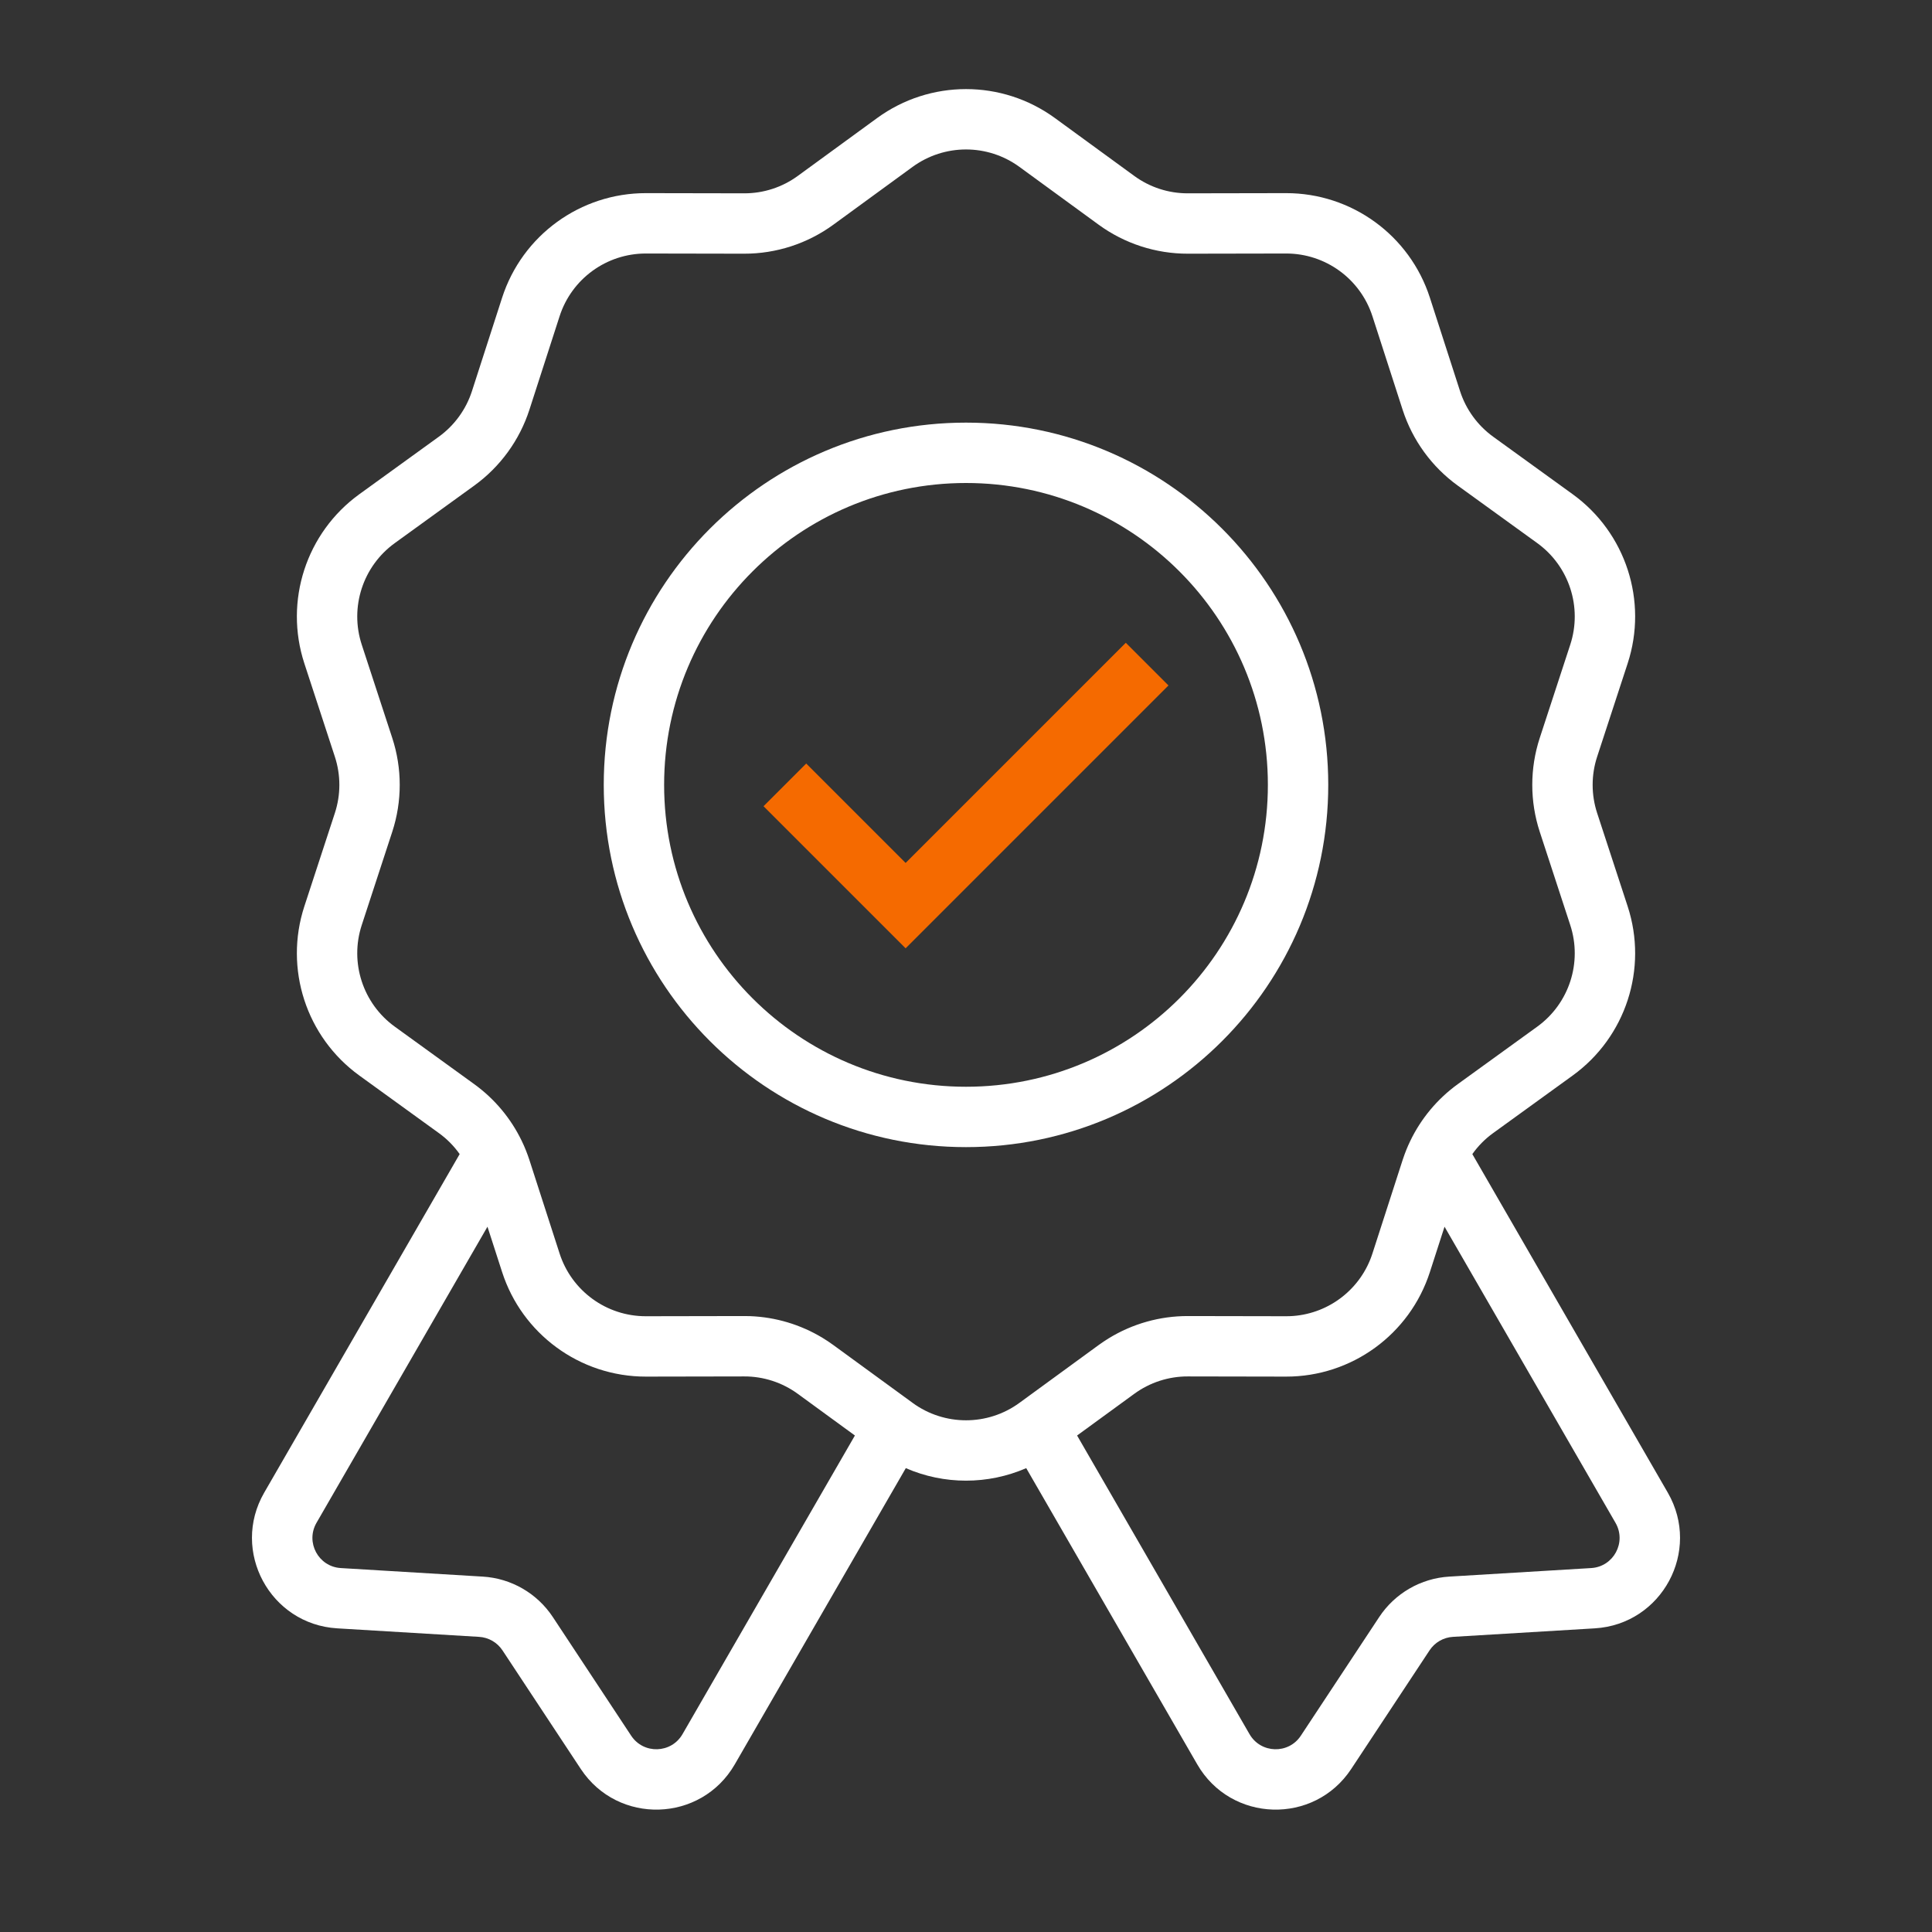
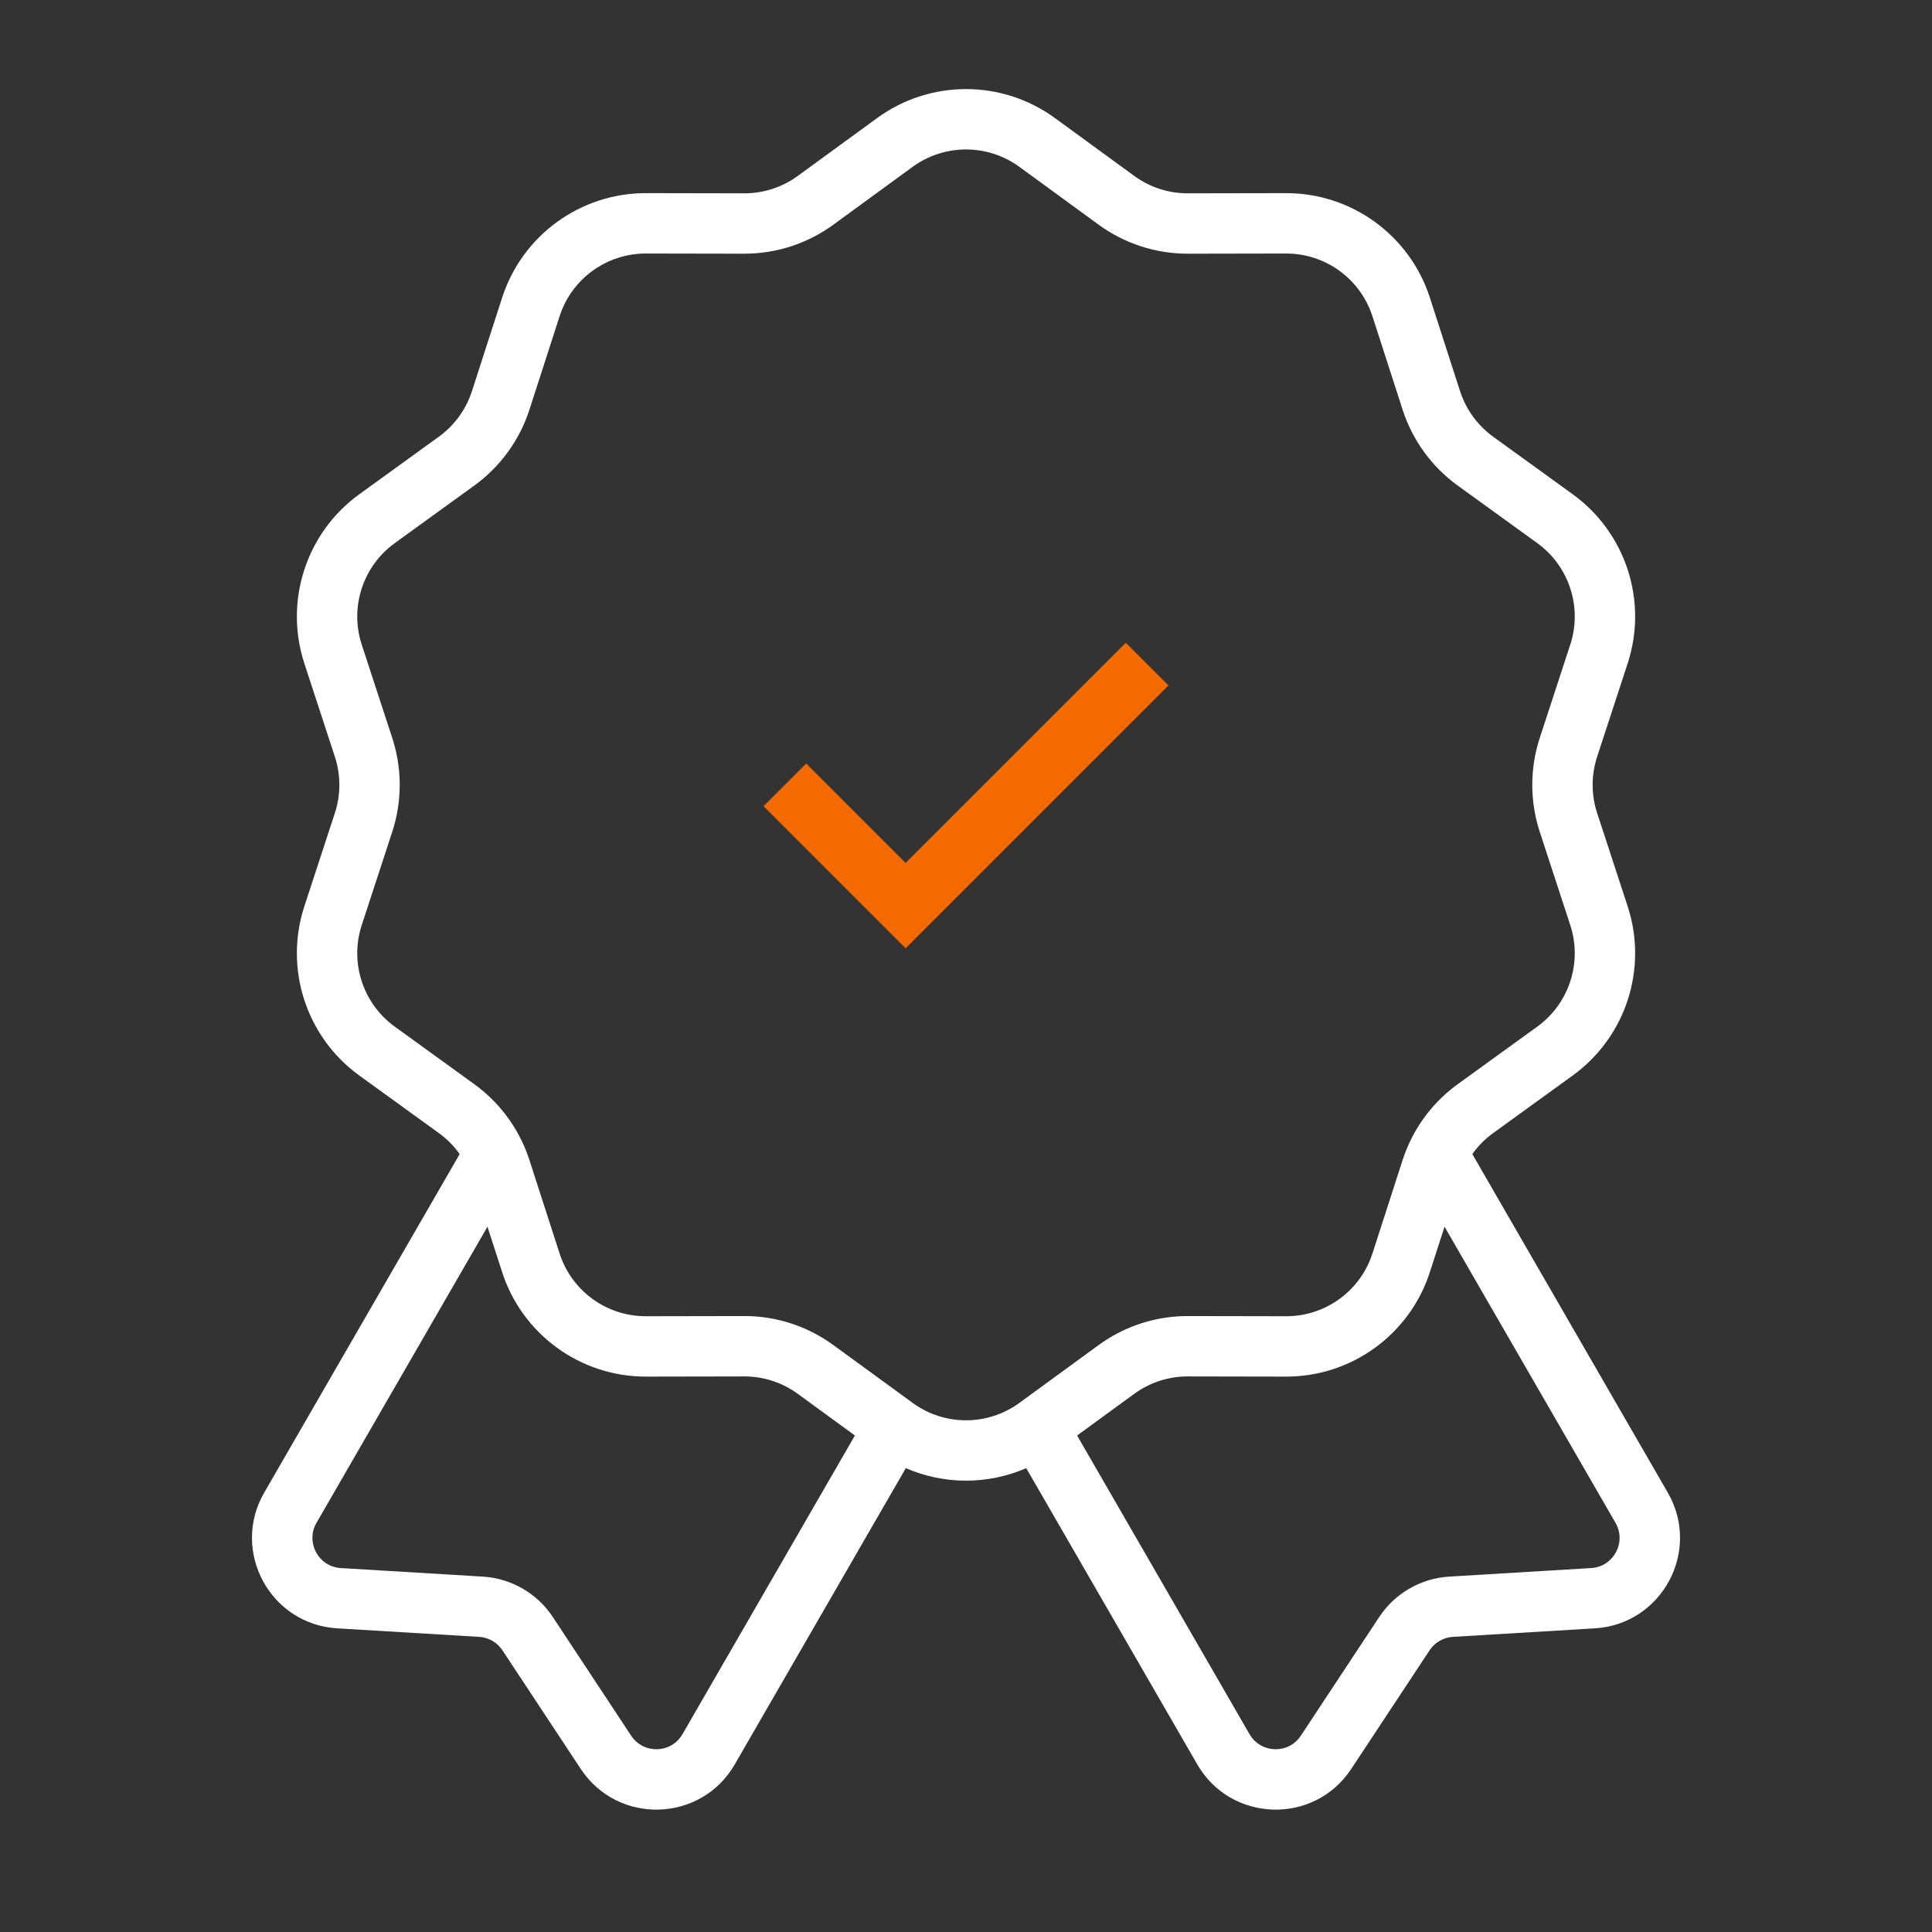
<svg xmlns="http://www.w3.org/2000/svg" width="64" height="64" viewBox="0 0 64 64" fill="none">
  <rect x="0" y="0" width="64" height="64" fill="#333333" stroke="none" />
  <path fill-rule="evenodd" clip-rule="evenodd" d="M38.707 22.707L30 31.414L25.293 26.707L26.707 25.293L30 28.586L37.293 21.293L38.707 22.707Z" fill="#F56A00" />
-   <path fill-rule="evenodd" clip-rule="evenodd" d="M32 38C38.628 38 44 32.627 44 26C44 19.373 38.628 14 32 14C25.373 14 20 19.373 20 26C20 32.627 25.373 38 32 38ZM32 36C37.523 36 42 31.523 42 26C42 20.477 37.523 16 32 16C26.477 16 22 20.477 22 26C22 31.523 26.477 36 32 36Z" fill="#FFFFFF" />
  <path fill-rule="evenodd" clip-rule="evenodd" d="M29.054 3.912C30.809 2.631 33.191 2.631 34.947 3.912L37.574 5.828C38.089 6.204 38.71 6.406 39.348 6.404L42.6 6.398C44.773 6.394 46.7 7.794 47.367 9.862L48.366 12.957C48.562 13.563 48.946 14.092 49.462 14.466L52.097 16.372C53.858 17.646 54.594 19.911 53.918 21.977L52.907 25.068C52.709 25.673 52.709 26.327 52.907 26.933L53.918 30.023C54.594 32.089 53.858 34.354 52.097 35.628L49.462 37.535C49.194 37.728 48.962 37.964 48.773 38.231L55.248 49.446C56.363 51.378 55.056 53.807 52.83 53.941L48.13 54.223C47.816 54.242 47.529 54.407 47.356 54.67L44.761 58.599C43.533 60.46 40.775 60.378 39.66 58.446L33.995 48.634C32.724 49.187 31.276 49.187 30.006 48.634L24.341 58.446C23.226 60.378 20.468 60.46 19.239 58.599L16.645 54.67C16.471 54.407 16.185 54.242 15.87 54.223L11.171 53.941C8.944 53.807 7.637 51.378 8.752 49.446L15.227 38.231C15.039 37.964 14.806 37.728 14.538 37.535L11.903 35.628C10.143 34.354 9.407 32.089 10.082 30.023L11.093 26.933C11.291 26.327 11.291 25.673 11.093 25.068L10.082 21.977C9.407 19.911 10.143 17.646 11.903 16.372L14.538 14.466C15.054 14.092 15.438 13.563 15.634 12.957L16.633 9.862C17.301 7.794 19.228 6.394 21.401 6.398L24.653 6.404C25.29 6.406 25.912 6.204 26.427 5.828L29.054 3.912ZM19.628 43.029C19.126 42.664 18.737 42.144 18.537 41.523L17.538 38.429C17.467 38.211 17.383 38 17.284 37.795C17.283 37.793 17.282 37.791 17.281 37.789C16.922 37.047 16.384 36.402 15.71 35.914L13.076 34.008C12.02 33.243 11.578 31.884 11.983 30.645L12.994 27.554C13.324 26.544 13.324 25.456 12.994 24.446L11.983 21.355C11.578 20.116 12.02 18.757 13.076 17.992L15.71 16.086C16.571 15.463 17.211 14.582 17.538 13.571L18.537 10.477C18.937 9.236 20.093 8.396 21.397 8.398L24.649 8.404C25.711 8.406 26.747 8.07 27.605 7.444L30.232 5.527C31.286 4.759 32.715 4.759 33.768 5.527L36.395 7.444C37.254 8.07 38.289 8.406 39.352 8.404L42.603 8.398C43.907 8.396 45.063 9.236 45.464 10.477L46.463 13.571C46.789 14.582 47.429 15.463 48.29 16.086L50.925 17.992C51.981 18.757 52.422 20.116 52.017 21.355L51.006 24.446C50.676 25.456 50.676 26.544 51.006 27.554L52.017 30.645C52.422 31.884 51.981 33.243 50.925 34.008L48.29 35.914C47.615 36.403 47.075 37.051 46.717 37.795C46.625 37.985 46.546 38.181 46.479 38.382C46.473 38.397 46.468 38.413 46.463 38.429L45.464 41.523C45.089 42.687 44.049 43.498 42.846 43.593C42.766 43.599 42.685 43.602 42.603 43.602L39.352 43.596C38.422 43.594 37.513 43.851 36.725 44.335C36.613 44.404 36.503 44.478 36.395 44.556L33.768 46.473C32.715 47.241 31.286 47.241 30.232 46.473L30.231 46.472C30.229 46.47 30.227 46.469 30.225 46.467L27.605 44.556C27.487 44.47 27.365 44.389 27.241 44.314C26.517 43.878 25.694 43.631 24.848 43.599C24.782 43.597 24.715 43.596 24.649 43.596L21.397 43.602C20.745 43.603 20.13 43.394 19.628 43.029ZM16.148 40.636L10.484 50.446C10.113 51.09 10.548 51.9 11.29 51.944L15.99 52.227C16.933 52.283 17.794 52.78 18.314 53.568L20.908 57.497C21.318 58.118 22.237 58.09 22.609 57.446L28.32 47.553L26.427 46.172C25.912 45.796 25.29 45.594 24.653 45.596L21.401 45.602C20.303 45.604 19.267 45.247 18.426 44.627C17.602 44.02 16.963 43.161 16.633 42.138L16.148 40.636ZM35.68 47.553L41.392 57.446C41.764 58.09 42.683 58.118 43.092 57.497L45.687 53.568C46.207 52.78 47.068 52.283 48.01 52.227L52.71 51.944C53.452 51.9 53.888 51.09 53.516 50.446L47.852 40.636L47.367 42.138C46.7 44.206 44.773 45.606 42.6 45.602C42.6 45.602 42.6 45.602 42.6 45.602L39.348 45.596C38.71 45.594 38.089 45.796 37.574 46.172L35.68 47.553Z" fill="#FFFFFF" />
</svg>